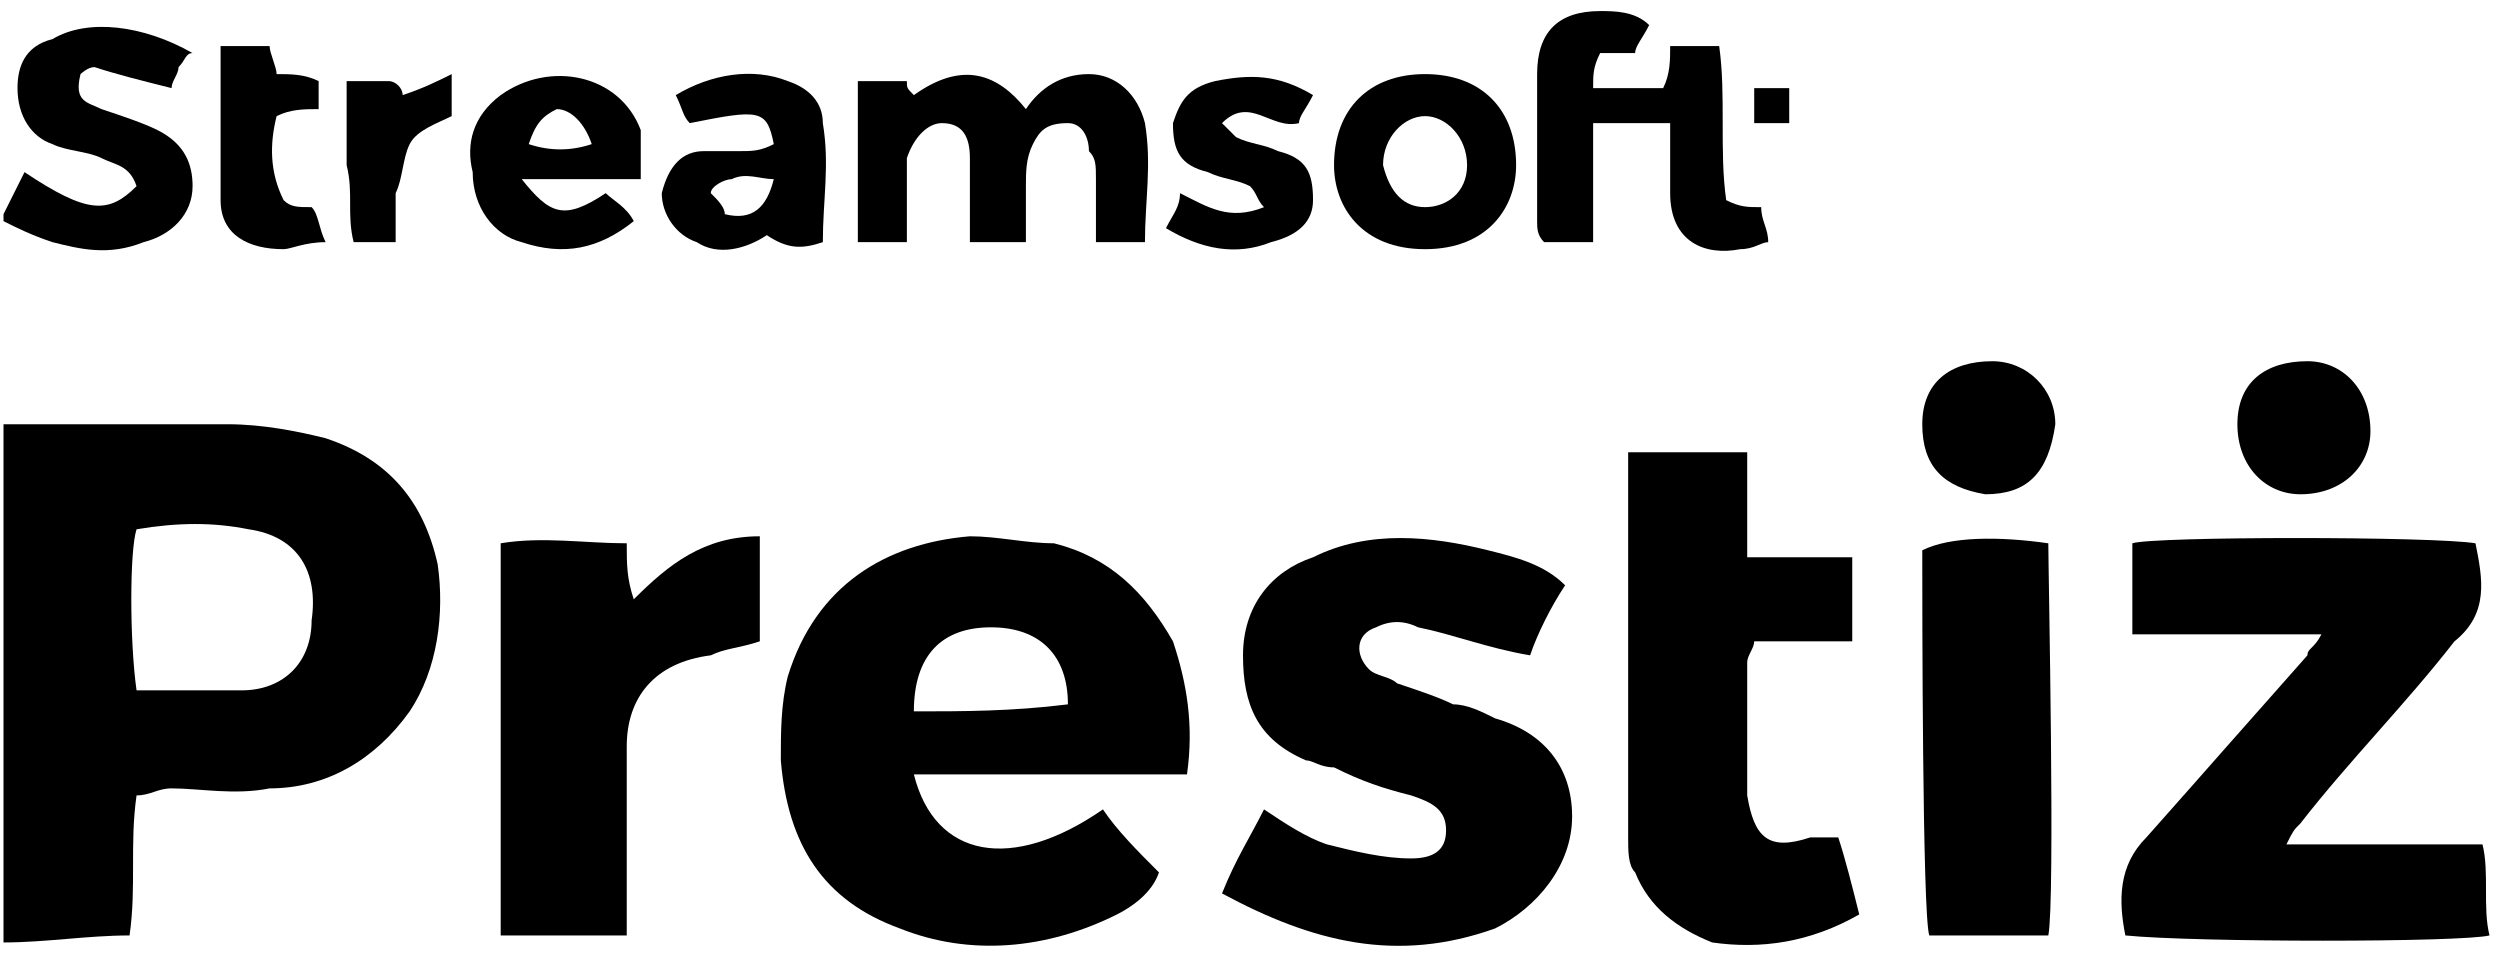
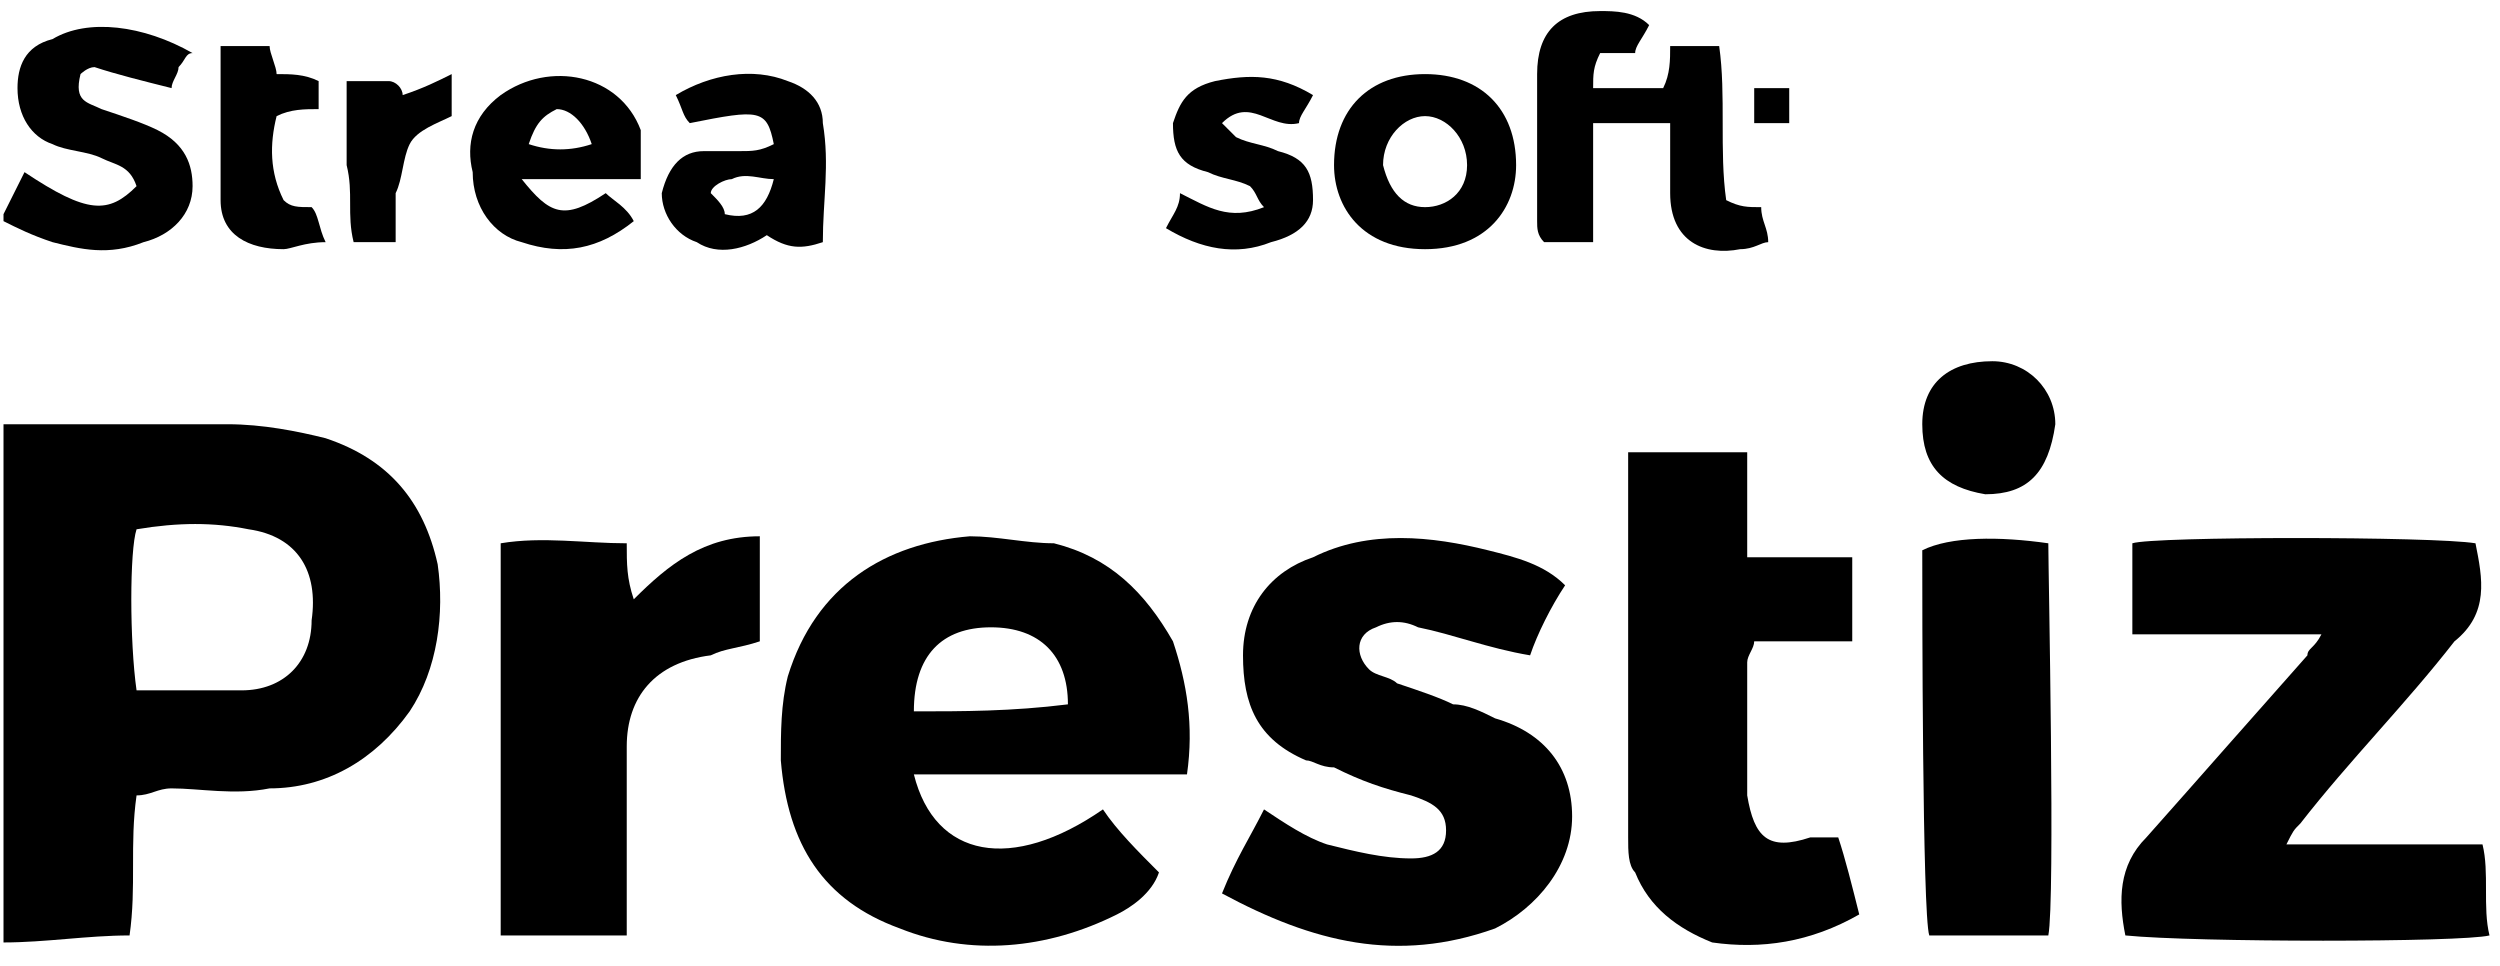
<svg xmlns="http://www.w3.org/2000/svg" width="119" height="46" viewBox="0 0 119 46" fill="none">
  <g clip-path="url(#clip0_1045_11703)">
    <path d="M0.167 20.194C3.5 20.194 7.167 20.194 10.833 20.194C12.5 20.194 14.167 20.527 15.5 20.86C18.5 21.86 20.167 23.86 20.833 26.86C21.167 29.194 20.833 31.86 19.5 33.861C17.833 36.194 15.5 37.527 12.833 37.527C11.167 37.861 9.5 37.527 8.167 37.527C7.5 37.527 7.167 37.861 6.5 37.861C6.167 40.194 6.5 42.194 6.167 44.527C4.167 44.527 2.167 44.861 0.167 44.861C0.167 36.527 0.167 28.194 0.167 20.194ZM6.5 32.861C8.167 32.861 9.833 32.861 11.5 32.861C13.5 32.861 14.833 31.527 14.833 29.527C15.167 27.194 14.167 25.527 11.833 25.194C10.167 24.86 8.5 24.86 6.5 25.194C6.167 26.194 6.167 30.527 6.5 32.861Z" fill="black" />
    <path d="M0.167 10.194C0.5 9.527 0.833 8.861 1.167 8.194C4.167 10.194 5.167 10.194 6.5 8.861C6.167 7.861 5.5 7.861 4.833 7.527C4.167 7.194 3.167 7.194 2.5 6.861C1.5 6.527 0.833 5.527 0.833 4.194C0.833 3.194 1.167 2.194 2.5 1.861C4.167 0.861 6.833 1.194 9.167 2.527C8.833 2.527 8.833 2.861 8.5 3.194C8.5 3.527 8.167 3.861 8.167 4.194C6.833 3.861 5.5 3.527 4.5 3.194C4.167 3.194 3.833 3.527 3.833 3.527C3.5 4.861 4.167 4.861 4.833 5.194C5.833 5.527 6.833 5.861 7.5 6.194C8.833 6.861 9.167 7.861 9.167 8.861C9.167 10.194 8.167 11.194 6.833 11.527C5.167 12.194 3.833 11.861 2.5 11.527C1.5 11.194 0.833 10.861 0.167 10.527C0.167 10.194 0.167 10.194 0.167 10.194Z" fill="black" />
    <path d="M56.5 36.861C54.167 36.861 52.167 36.861 49.833 36.861C47.833 36.861 45.5 36.861 43.5 36.861C44.5 40.861 48.167 41.527 52.5 38.527C53.167 39.527 54.167 40.527 55.167 41.527C54.833 42.527 53.833 43.194 53.167 43.527C49.833 45.194 46.167 45.527 42.833 44.194C39.167 42.861 37.5 40.194 37.167 36.194C37.167 34.861 37.167 33.527 37.5 32.194C38.833 27.86 42.167 25.86 46.167 25.527C47.5 25.527 48.833 25.86 50.167 25.86C52.833 26.527 54.5 28.194 55.833 30.527C56.5 32.527 56.833 34.527 56.5 36.861ZM43.5 33.861C45.833 33.861 48.167 33.861 50.833 33.527C50.833 31.194 49.5 29.86 47.167 29.86C44.833 29.86 43.5 31.194 43.5 33.861Z" fill="black" />
    <path d="M110.5 30.194C107.167 30.194 104.5 30.194 101.5 30.194C101.5 28.861 101.5 27.527 101.5 25.861C102.5 25.527 115.833 25.527 117.833 25.861C118.167 27.527 118.5 29.194 116.833 30.527C114.5 33.527 111.833 36.194 109.5 39.194C109.167 39.527 109.167 39.527 108.833 40.194C111.833 40.194 115.167 40.194 118.167 40.194C118.5 41.527 118.167 43.194 118.5 44.527C117.167 44.861 104.5 44.861 101.167 44.527C100.833 42.861 100.833 41.194 102.167 39.861C104.833 36.861 107.167 34.194 109.833 31.194C109.833 30.861 110.167 30.861 110.5 30.194Z" fill="black" />
    <path d="M58.167 42.527C58.833 40.861 59.5 39.861 60.167 38.527C61.167 39.194 62.167 39.861 63.167 40.194C64.5 40.527 65.833 40.861 67.167 40.861C68.167 40.861 68.833 40.527 68.833 39.527C68.833 38.527 68.167 38.194 67.167 37.861C65.833 37.527 64.833 37.194 63.5 36.527C62.833 36.527 62.5 36.194 62.167 36.194C59.833 35.194 59.167 33.527 59.167 31.194C59.167 28.86 60.5 27.194 62.5 26.527C65.167 25.194 68.167 25.527 70.833 26.194C72.167 26.527 73.5 26.86 74.5 27.86C73.833 28.86 73.167 30.194 72.833 31.194C70.833 30.86 69.167 30.194 67.5 29.86C66.833 29.527 66.167 29.527 65.5 29.86C64.5 30.194 64.5 31.194 65.167 31.86C65.5 32.194 66.167 32.194 66.5 32.527C67.5 32.861 68.5 33.194 69.167 33.527C69.833 33.527 70.5 33.861 71.167 34.194C73.5 34.861 74.833 36.527 74.833 38.861C74.833 41.194 73.167 43.194 71.167 44.194C66.5 45.861 62.5 44.861 58.167 42.527Z" fill="black" />
    <path d="M77.5 21.527C79.5 21.527 81.167 21.527 83.167 21.527C83.167 23.194 83.167 24.86 83.167 26.527C84.167 26.527 84.833 26.527 85.833 26.527C86.5 26.527 87.167 26.527 88.167 26.527C88.167 27.86 88.167 29.194 88.167 30.527C86.833 30.527 85.167 30.527 83.5 30.527C83.5 30.86 83.167 31.194 83.167 31.527C83.167 33.527 83.167 35.861 83.167 37.861C83.5 39.861 84.167 40.527 86.167 39.861C86.5 39.861 86.833 39.861 87.5 39.861C87.833 40.861 88.167 42.194 88.5 43.527C86.167 44.861 83.833 45.194 81.5 44.861C79.833 44.194 78.5 43.194 77.833 41.527C77.5 41.194 77.5 40.527 77.5 39.861C77.5 33.861 77.5 28.194 77.5 22.194C77.5 21.86 77.5 21.86 77.5 21.527Z" fill="black" />
    <path d="M29.833 44.527C27.833 44.527 25.833 44.527 23.833 44.527C23.833 38.194 23.833 32.194 23.833 25.861C25.833 25.527 27.833 25.861 29.833 25.861C29.833 26.861 29.833 27.527 30.167 28.527C31.833 26.861 33.5 25.527 36.167 25.527C36.167 27.527 36.167 28.861 36.167 30.527C35.167 30.861 34.5 30.861 33.833 31.194C31.167 31.527 29.833 33.194 29.833 35.527C29.833 38.194 29.833 40.527 29.833 43.194C29.833 43.527 29.833 44.194 29.833 44.527Z" fill="black" />
    <path d="M97.5 44.527C95.5 44.527 93.5 44.527 91.833 44.527C91.5 43.527 91.5 28.527 91.5 26.194C92.833 25.527 95.167 25.527 97.5 25.861C97.5 27.194 97.833 42.861 97.5 44.527Z" fill="black" />
-     <path d="M54.5 11.527C53.5 11.527 52.833 11.527 52.167 11.527C52.167 10.527 52.167 9.527 52.167 8.527C52.167 7.861 52.167 7.527 51.833 7.194C51.833 6.527 51.5 5.861 50.833 5.861C49.833 5.861 49.5 6.194 49.167 6.861C48.833 7.527 48.833 8.194 48.833 8.861C48.833 9.527 48.833 10.527 48.833 11.527C47.833 11.527 47.167 11.527 46.167 11.527C46.167 10.527 46.167 9.527 46.167 8.527C46.167 8.194 46.167 7.861 46.167 7.527C46.167 6.527 45.833 5.861 44.833 5.861C44.167 5.861 43.5 6.527 43.167 7.527C43.167 8.194 43.167 9.194 43.167 9.861C43.167 10.527 43.167 10.861 43.167 11.527C42.5 11.527 41.5 11.527 40.833 11.527C40.833 8.861 40.833 6.527 40.833 3.861C41.5 3.861 42.167 3.861 43.167 3.861C43.167 4.194 43.167 4.194 43.5 4.527C45.833 2.861 47.5 3.527 48.833 5.194C49.5 4.194 50.5 3.527 51.833 3.527C53.167 3.527 54.167 4.527 54.5 5.861C54.833 7.861 54.5 9.527 54.5 11.527Z" fill="black" />
    <path d="M82.167 9.527C82.833 9.861 83.167 9.861 83.833 9.861C83.833 10.527 84.167 10.861 84.167 11.527C83.833 11.527 83.5 11.861 82.833 11.861C81.167 12.194 79.5 11.527 79.5 9.194C79.5 8.194 79.5 7.194 79.5 5.861C78.167 5.861 77.167 5.861 75.833 5.861C75.833 7.861 75.833 9.527 75.833 11.527C74.833 11.527 74.167 11.527 73.5 11.527C73.167 11.194 73.167 10.861 73.167 10.527C73.167 8.194 73.167 5.861 73.167 3.527C73.167 1.527 74.167 0.527 76.167 0.527C76.833 0.527 77.833 0.527 78.5 1.194C78.167 1.861 77.833 2.194 77.833 2.527C77.167 2.527 76.833 2.527 76.167 2.527C75.833 3.194 75.833 3.527 75.833 4.194C77.167 4.194 78.167 4.194 79.167 4.194C79.5 3.527 79.5 2.861 79.5 2.194C80.5 2.194 81.167 2.194 81.833 2.194C82.167 4.527 81.833 7.194 82.167 9.527Z" fill="black" />
    <path d="M67.833 3.527C70.5 3.527 72.167 5.194 72.167 7.86C72.167 9.86 70.833 11.861 67.833 11.861C64.833 11.861 63.5 9.86 63.5 7.86C63.5 5.194 65.167 3.527 67.833 3.527ZM69.833 7.86C69.833 6.527 68.833 5.527 67.833 5.527C66.833 5.527 65.833 6.527 65.833 7.86C66.167 9.194 66.833 9.86 67.833 9.86C68.833 9.86 69.833 9.194 69.833 7.86Z" fill="black" />
    <path d="M39.167 11.527C38.167 11.861 37.5 11.861 36.5 11.194C35.5 11.861 34.167 12.194 33.167 11.527C32.167 11.194 31.5 10.194 31.5 9.194C31.833 7.861 32.5 7.194 33.5 7.194C34.167 7.194 34.5 7.194 35.167 7.194C35.833 7.194 36.167 7.194 36.833 6.861C36.5 5.194 36.167 5.194 32.833 5.861C32.5 5.527 32.5 5.194 32.167 4.527C33.833 3.527 35.833 3.194 37.5 3.861C38.5 4.194 39.167 4.861 39.167 5.861C39.5 7.861 39.167 9.527 39.167 11.527ZM36.833 8.527C36.167 8.527 35.5 8.194 34.833 8.527C34.5 8.527 33.833 8.861 33.833 9.194C34.167 9.527 34.5 9.861 34.5 10.194C35.833 10.527 36.5 9.861 36.833 8.527Z" fill="black" />
    <path d="M24.833 8.527C26.167 10.194 26.833 10.527 28.833 9.194C29.167 9.527 29.833 9.86 30.167 10.527C28.5 11.861 26.833 12.194 24.833 11.527C23.5 11.194 22.5 9.86 22.5 8.194C22.167 6.86 22.5 5.527 23.833 4.527C26.167 2.86 29.5 3.527 30.5 6.194C30.5 6.86 30.5 7.527 30.5 8.527C28.833 8.527 26.833 8.527 24.833 8.527ZM25.167 6.86C26.167 7.194 27.167 7.194 28.167 6.86C27.833 5.86 27.167 5.194 26.5 5.194C25.833 5.527 25.5 5.86 25.167 6.86Z" fill="black" />
    <path d="M62.5 4.527C62.167 5.194 61.833 5.527 61.833 5.861C60.5 6.194 59.5 4.527 58.167 5.861C58.5 6.194 58.833 6.527 58.833 6.527C59.5 6.861 60.167 6.861 60.833 7.194C62.167 7.527 62.5 8.194 62.5 9.527C62.5 10.527 61.833 11.194 60.5 11.527C58.833 12.194 57.167 11.861 55.5 10.861C55.833 10.194 56.167 9.861 56.167 9.194C57.5 9.861 58.5 10.527 60.167 9.861C59.833 9.527 59.833 9.194 59.5 8.861C58.833 8.527 58.167 8.527 57.5 8.194C56.167 7.861 55.833 7.194 55.833 5.861C56.167 4.861 56.5 4.194 57.833 3.861C59.5 3.527 60.833 3.527 62.5 4.527Z" fill="black" />
    <path d="M13.167 3.527C13.833 3.527 14.5 3.527 15.167 3.86C15.167 4.194 15.167 4.527 15.167 5.194C14.5 5.194 13.833 5.194 13.167 5.527C12.833 6.86 12.833 8.194 13.5 9.527C13.833 9.86 14.167 9.86 14.833 9.86C15.167 10.194 15.167 10.861 15.5 11.527C14.5 11.527 13.833 11.861 13.5 11.861C11.833 11.861 10.5 11.194 10.5 9.527C10.5 7.194 10.5 4.527 10.5 2.194C11.5 2.194 12.167 2.194 12.833 2.194C12.833 2.527 13.167 3.194 13.167 3.527Z" fill="black" />
    <path d="M94.5 23.527C92.5 23.194 91.5 22.194 91.5 20.194C91.5 18.194 92.833 17.194 94.833 17.194C96.5 17.194 97.833 18.527 97.833 20.194C97.5 22.527 96.5 23.527 94.5 23.527Z" fill="black" />
-     <path d="M109.5 23.527C107.833 23.527 106.5 22.194 106.5 20.194C106.5 18.194 107.833 17.194 109.833 17.194C111.5 17.194 112.833 18.527 112.833 20.527C112.833 22.194 111.5 23.527 109.5 23.527Z" fill="black" />
    <path d="M16.5 3.861C17.5 3.861 18.167 3.861 18.5 3.861C18.833 3.861 19.167 4.194 19.167 4.527C20.167 4.194 20.833 3.861 21.5 3.527C21.5 4.194 21.5 4.861 21.5 5.527C20.833 5.861 19.833 6.194 19.5 6.861C19.167 7.527 19.167 8.527 18.833 9.194C18.833 9.861 18.833 10.861 18.833 11.527C18.167 11.527 17.5 11.527 16.833 11.527C16.5 10.194 16.833 9.194 16.5 7.861C16.5 6.527 16.5 5.194 16.5 3.861Z" fill="black" />
    <path d="M83.5 4.194C84.167 4.194 84.5 4.194 85.167 4.194C85.167 4.86 85.167 5.194 85.167 5.86C84.5 5.86 84.167 5.86 83.5 5.86C83.5 5.194 83.5 4.86 83.5 4.194Z" fill="black" />
  </g>
  <defs>
    <clipPath id="clip0_1045_11703">
      <rect width="118.333" height="44.494" fill="white" transform="translate(0.167 0.527)" />
    </clipPath>
  </defs>
</svg>